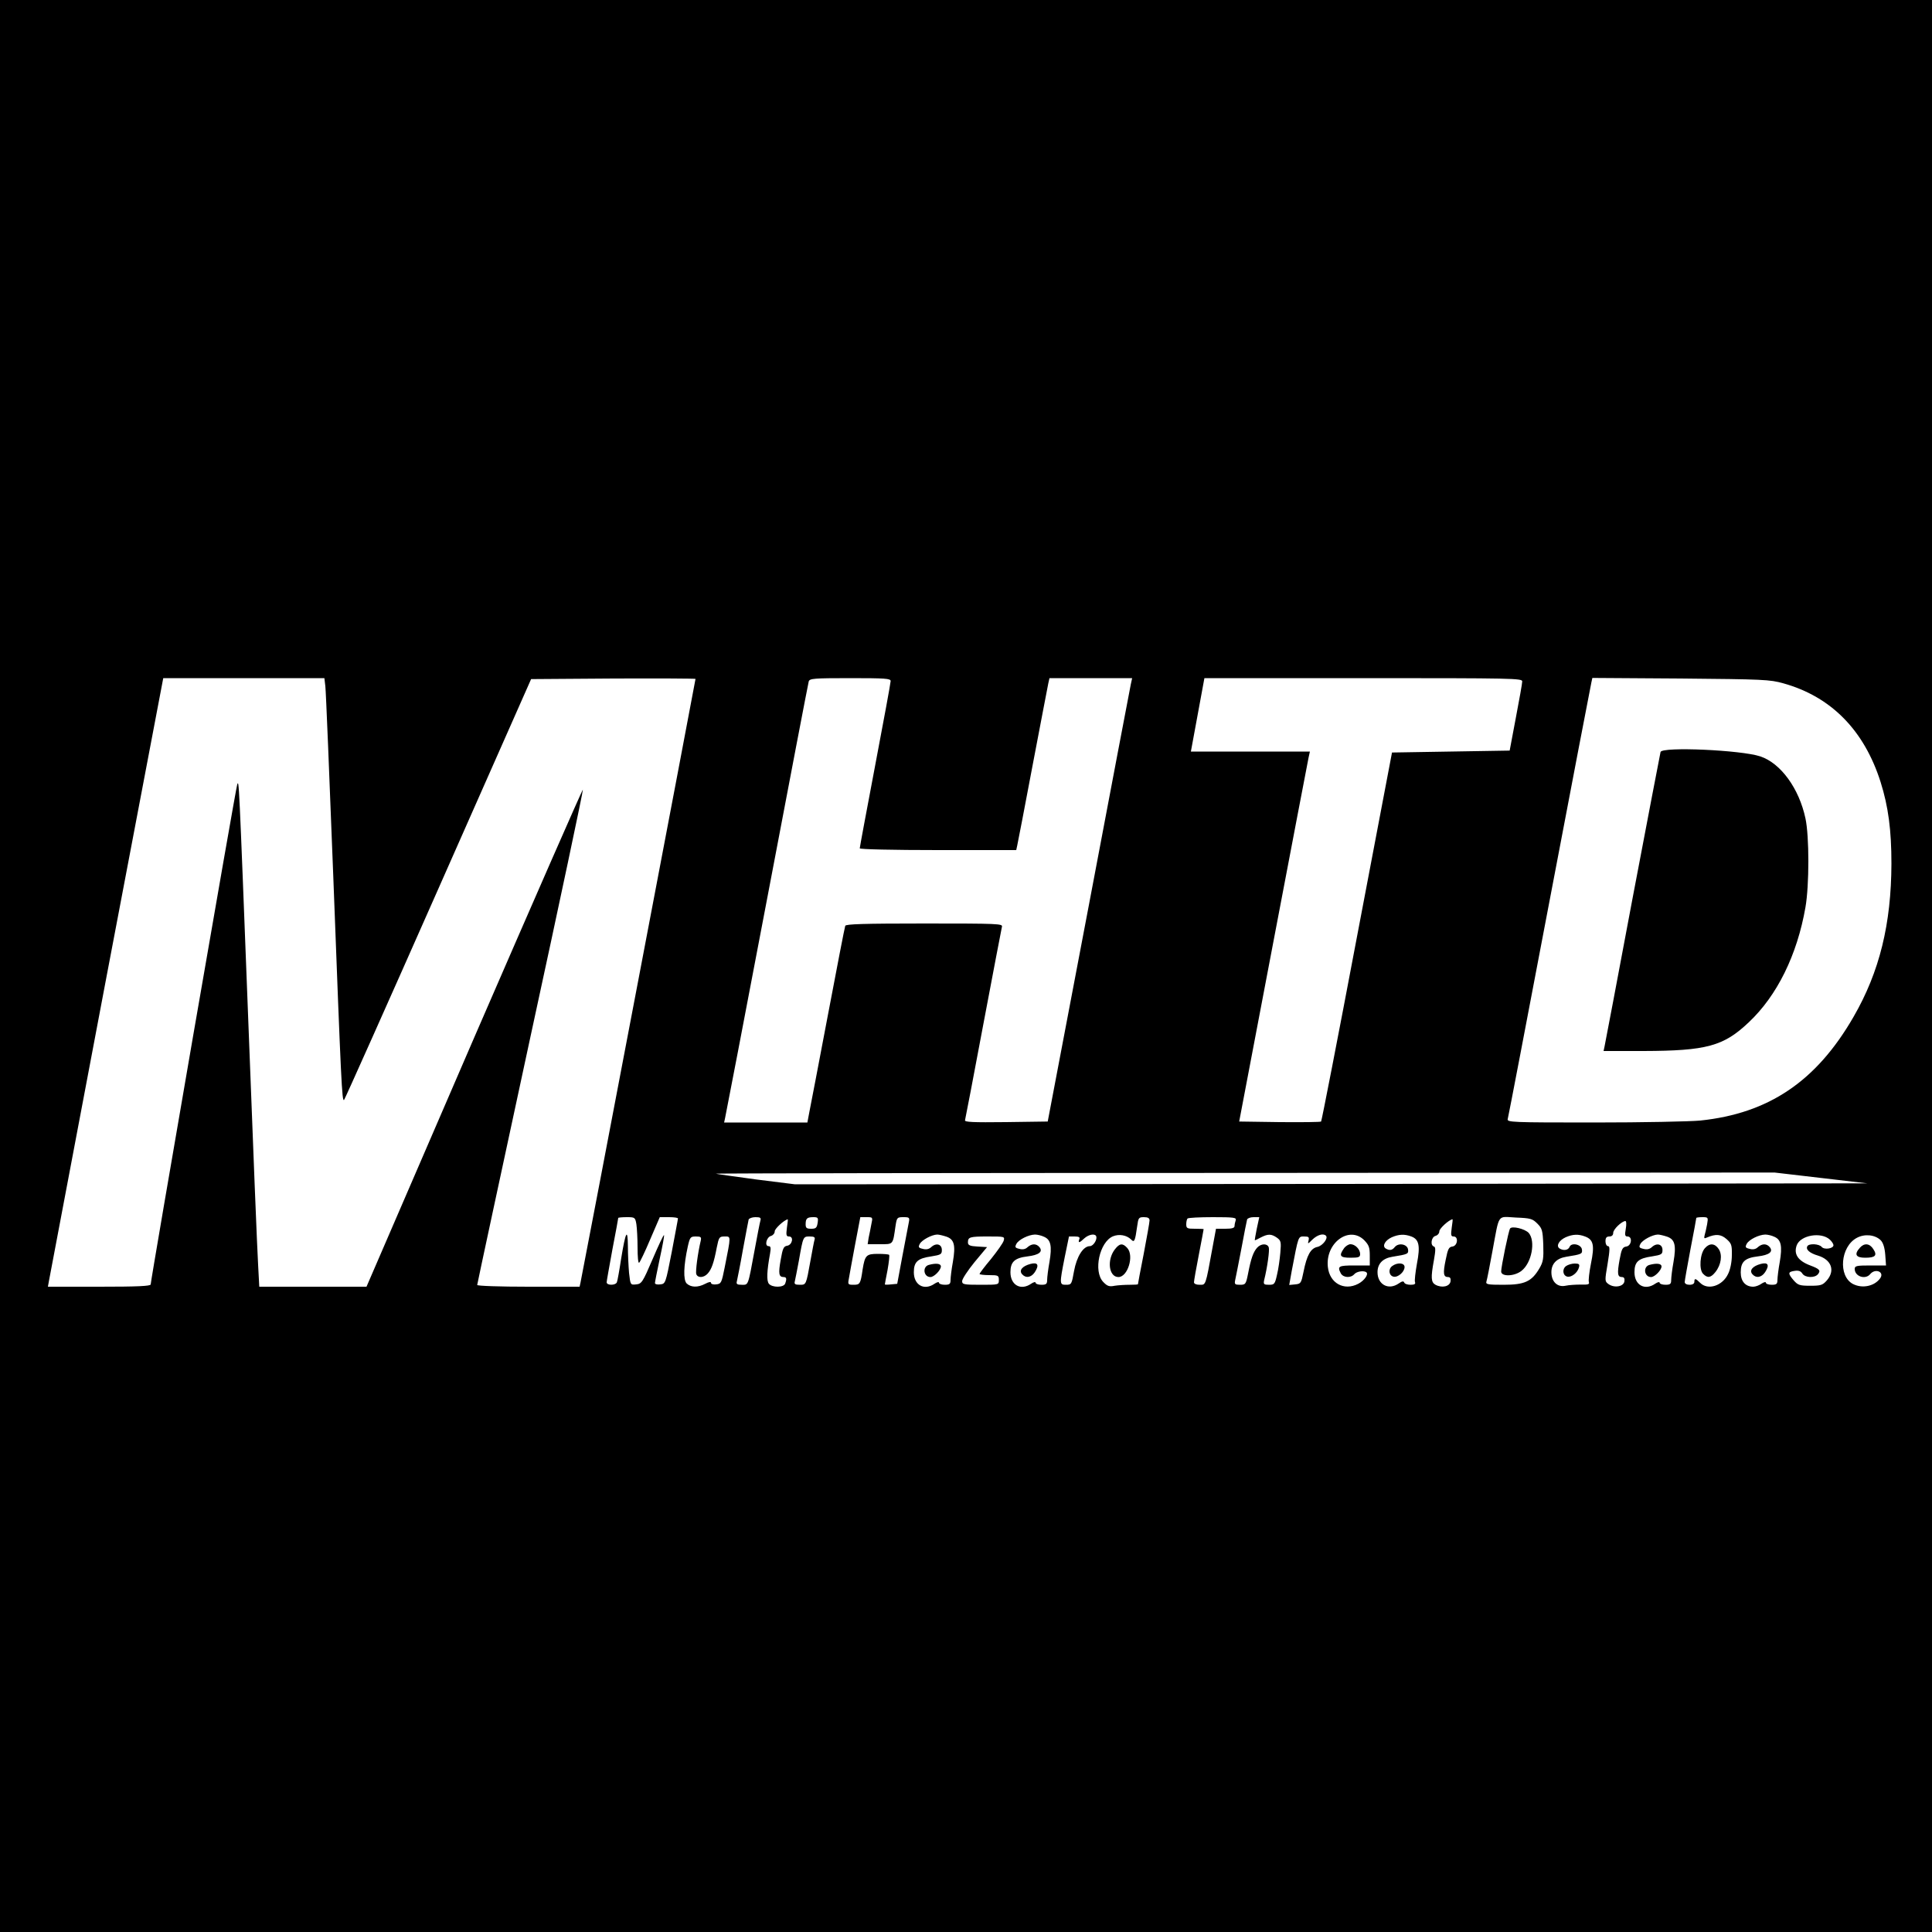
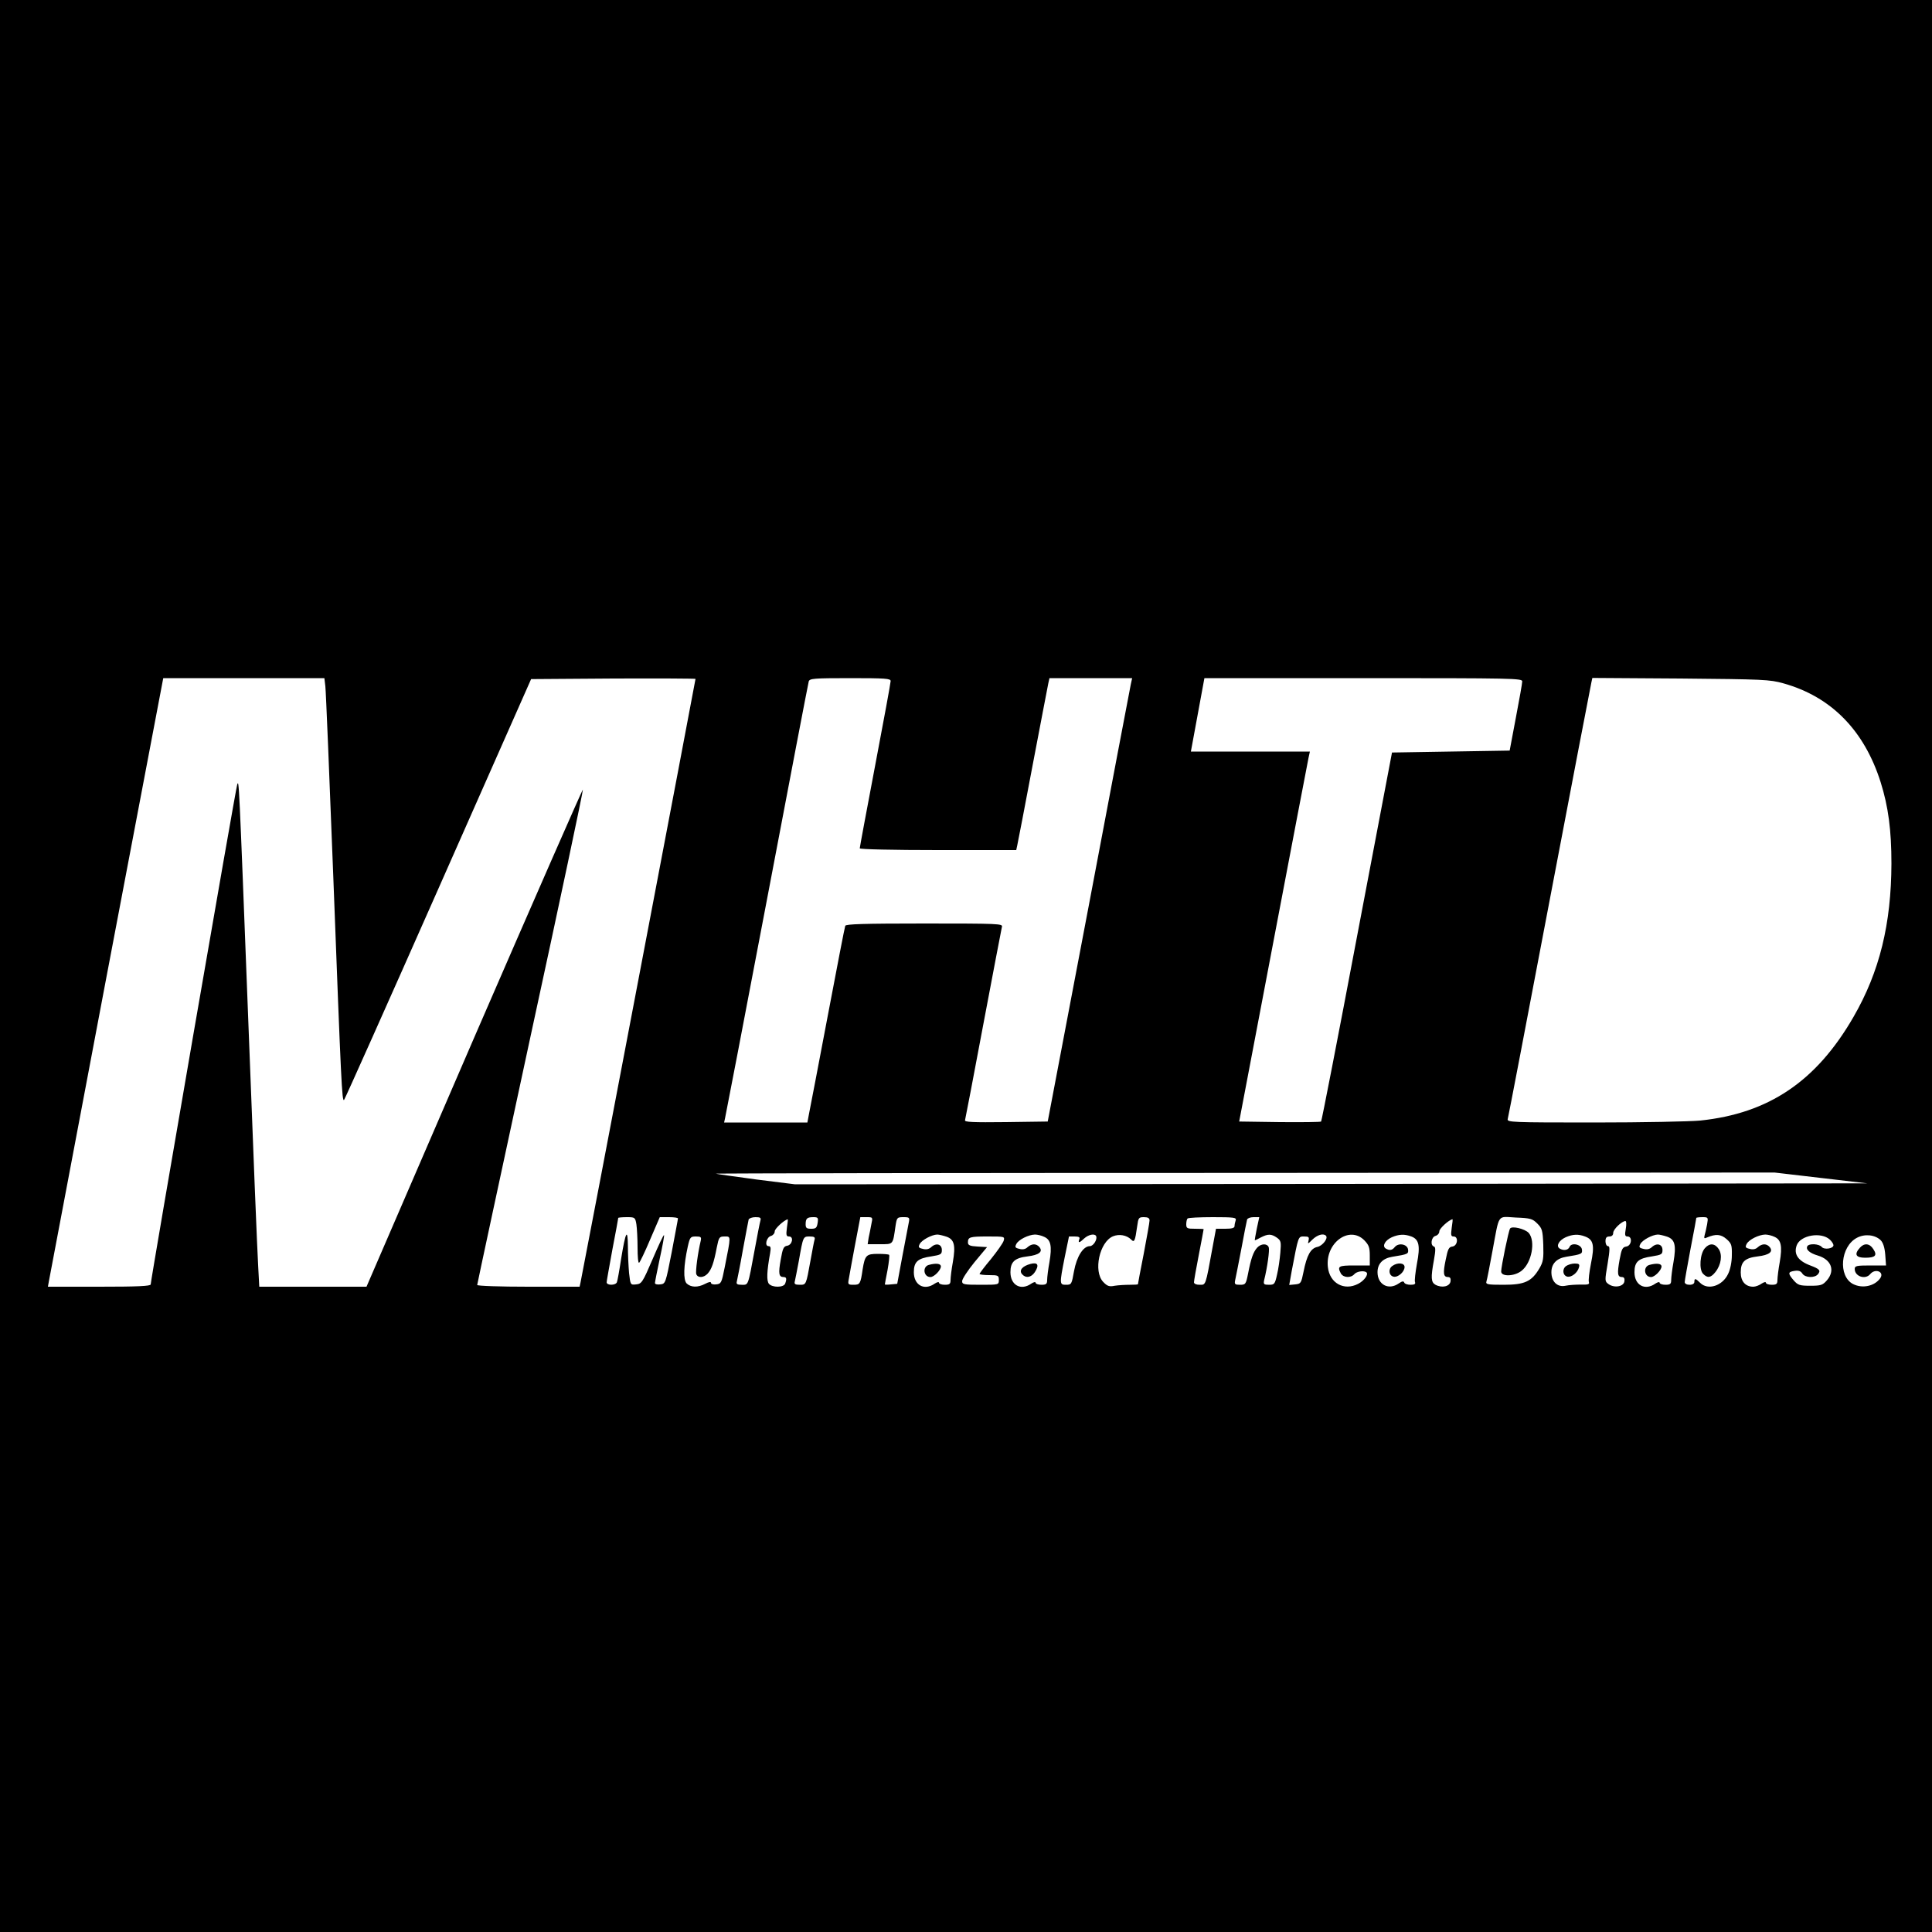
<svg xmlns="http://www.w3.org/2000/svg" version="1.0" width="1000pt" height="1000pt" viewBox="0 0 1000 1000" preserveAspectRatio="xMidYMid meet">
  <g transform="translate(0,1000) scale(0.1,-0.1)" fill="#000000" stroke="none">
    <path d="M0 5000 l0 -5000 5000 0 5000 0 0 5000 0 5000 -5000 0 -5000 0 0 -5000z m1684 1448 c3 -24 21 -466 41 -983 41 -1081 45 -1169 56 -1158 4 4 224 496 488 1093 l480 1085 426 3 c234 1 425 0 425 -2 0 -6 -589 -3099 -595 -3123 l-5 -23 -265 0 c-146 0 -265 4 -265 9 0 5 124 581 275 1282 152 700 274 1277 272 1282 -1 5 -254 -572 -562 -1282 l-558 -1291 -278 0 -277 0 -6 113 c-4 61 -27 632 -51 1267 -49 1272 -48 1241 -57 1220 -7 -15 -448 -2566 -448 -2588 0 -9 -70 -12 -266 -12 l-266 0 5 28 c3 15 137 723 298 1575 l294 1547 417 0 417 0 5 -42z m2926 27 c0 -9 -36 -205 -80 -436 -44 -232 -80 -425 -80 -430 0 -5 172 -9 405 -9 l405 0 5 23 c3 12 39 200 80 417 41 217 78 407 81 423 l6 27 214 0 214 0 -7 -32 c-4 -18 -102 -535 -218 -1148 l-212 -1115 -216 -3 c-172 -2 -216 0 -212 10 2 7 45 231 95 498 50 267 94 493 96 503 5 16 -19 17 -401 17 -315 0 -407 -3 -410 -12 -3 -7 -43 -215 -90 -463 -47 -247 -90 -474 -96 -502 l-10 -53 -216 0 -215 0 5 23 c3 12 101 522 217 1132 116 611 213 1118 216 1128 5 15 24 17 215 17 181 0 209 -2 209 -15z m3269 -2 c0 -10 -15 -94 -33 -188 l-32 -170 -305 -5 -304 -5 -181 -952 c-99 -524 -183 -955 -186 -958 -3 -3 -99 -4 -215 -3 l-209 3 176 925 c97 509 179 940 183 958 l7 32 -308 0 -308 0 35 190 35 190 823 0 c777 0 823 -1 822 -17z m1352 -10 c247 -69 418 -243 503 -511 40 -127 56 -249 56 -422 -1 -312 -61 -559 -196 -793 -192 -333 -438 -500 -794 -537 -52 -5 -299 -10 -548 -10 -427 0 -453 1 -448 18 3 9 100 517 216 1127 116 611 214 1120 217 1133 l5 23 457 -3 c428 -4 461 -5 532 -25z m194 -2560 l240 -28 -2775 -3 -2775 -2 -200 25 c-110 15 -204 28 -210 30 -5 2 1225 4 2735 4 l2745 2 240 -28z m-6131 -240 c3 -21 6 -75 6 -121 0 -46 3 -81 8 -78 4 2 30 56 57 120 l50 116 48 0 c26 0 47 -3 46 -7 0 -5 -15 -82 -32 -173 -32 -163 -32 -165 -60 -168 -15 -2 -27 1 -27 7 0 5 11 62 25 127 14 64 24 118 22 121 -3 2 -29 -54 -59 -124 -52 -121 -57 -128 -85 -131 -30 -3 -30 -3 -37 59 -3 34 -6 96 -6 138 -1 98 -12 77 -35 -64 -9 -60 -19 -115 -22 -122 -7 -17 -53 -17 -53 0 0 6 14 83 30 171 17 87 30 160 30 162 0 2 20 4 44 4 42 0 44 -1 50 -37z m642 20 c-3 -10 -17 -81 -31 -158 -34 -184 -31 -175 -66 -175 -24 0 -29 4 -25 18 2 9 17 82 31 162 15 80 28 151 30 158 3 6 18 12 35 12 25 0 30 -3 26 -17z m296 -13 c-4 -25 -9 -30 -33 -30 -24 0 -29 4 -29 23 0 30 7 37 40 37 24 0 26 -3 22 -30z m278 -7 c-4 -21 -10 -53 -14 -70 l-5 -33 63 0 c71 0 67 -4 81 93 7 45 8 47 41 47 31 0 33 -2 28 -27 -3 -16 -18 -93 -33 -173 l-27 -145 -32 -3 c-18 -2 -32 -2 -32 0 0 2 6 35 14 75 7 40 11 75 8 78 -3 3 -29 5 -58 5 -60 0 -67 -7 -79 -80 -11 -76 -14 -80 -47 -80 -28 0 -30 2 -25 28 2 15 17 93 32 175 l28 147 32 0 c33 0 33 0 25 -37z m1440 20 c0 -10 -14 -87 -30 -172 -17 -85 -30 -156 -30 -158 0 -2 -19 -3 -42 -3 -24 0 -59 -2 -78 -5 -29 -6 -39 -2 -60 20 -52 55 -19 207 51 236 32 13 70 6 93 -16 17 -18 21 -11 32 68 6 44 8 47 35 47 21 0 29 -5 29 -17z m446 1 c-3 -9 -6 -22 -6 -30 0 -10 -13 -14 -48 -14 l-48 0 -18 -97 c-37 -202 -34 -193 -67 -193 -17 0 -29 5 -29 13 0 7 11 71 25 142 14 72 25 131 25 133 0 1 -20 2 -45 2 -40 0 -45 2 -45 23 0 13 3 27 7 30 3 4 62 7 131 7 109 0 123 -2 118 -16z m109 -44 c-7 -33 -11 -60 -10 -60 2 0 16 7 31 15 37 19 54 19 83 -1 21 -15 23 -22 18 -78 -3 -34 -10 -85 -17 -113 -11 -50 -14 -53 -42 -53 -26 0 -29 3 -25 23 17 68 29 157 24 171 -8 21 -40 20 -60 -2 -20 -22 -32 -56 -47 -134 -11 -55 -13 -58 -42 -58 -26 0 -29 3 -25 23 3 12 17 85 32 162 14 77 28 146 30 153 2 6 17 12 33 12 l30 0 -13 -60z m1452 27 c25 -25 28 -35 31 -110 2 -71 0 -88 -20 -122 -40 -68 -76 -85 -185 -85 -85 0 -94 2 -89 18 3 9 17 80 31 157 37 198 23 178 121 173 76 -3 86 -6 111 -31z m879 -4 c-4 -21 -10 -47 -13 -57 -4 -16 -2 -18 13 -11 45 19 71 17 100 -8 26 -23 29 -31 28 -84 0 -34 -8 -74 -19 -96 -29 -63 -105 -87 -145 -47 -24 24 -30 25 -30 5 0 -9 -9 -15 -25 -15 -15 0 -25 6 -25 14 0 8 14 85 30 171 17 86 30 159 30 161 0 2 14 4 31 4 31 0 31 -1 25 -37z m-4763 -18 c-5 -38 -3 -45 11 -45 26 0 17 -44 -10 -48 -18 -3 -23 -14 -33 -72 -13 -72 -10 -90 15 -90 15 0 17 -9 8 -34 -8 -21 -67 -21 -84 -1 -13 15 -11 65 6 158 5 29 3 37 -8 37 -22 0 -11 47 13 53 10 3 19 13 19 24 0 13 47 57 67 62 2 1 0 -19 -4 -44z m3441 0 c-5 -38 -4 -45 10 -45 26 0 21 -48 -6 -52 -19 -2 -24 -13 -35 -68 -15 -71 -12 -90 12 -90 11 0 15 -7 13 -22 -4 -27 -44 -36 -78 -18 -23 13 -25 36 -8 128 9 51 9 67 0 70 -20 6 -14 49 8 55 11 3 20 13 20 24 0 14 49 59 68 62 2 1 0 -19 -4 -44z m901 -5 c-6 -33 -4 -40 9 -40 27 0 21 -48 -6 -52 -20 -3 -25 -13 -35 -68 -13 -72 -11 -90 12 -90 11 0 15 -7 13 -22 -4 -28 -53 -36 -83 -14 -19 14 -19 17 -4 105 12 73 12 91 2 91 -7 0 -13 11 -13 25 0 18 5 25 20 25 13 0 20 7 20 19 0 18 44 60 63 61 5 0 6 -18 2 -40z m-3516 -41 c40 -14 48 -44 33 -131 -7 -38 -12 -80 -12 -93 0 -21 -5 -25 -30 -25 -16 0 -30 5 -30 11 0 5 -10 3 -22 -5 -54 -38 -108 -8 -108 59 0 54 20 72 91 82 49 8 54 11 54 33 0 30 -29 39 -55 15 -12 -11 -26 -14 -44 -9 -22 5 -24 9 -15 26 11 20 61 47 90 48 9 0 30 -5 48 -11z m506 -1 c34 -15 41 -48 27 -130 -7 -38 -12 -80 -12 -93 0 -21 -5 -25 -30 -25 -16 0 -30 5 -30 11 0 5 -10 3 -22 -5 -54 -38 -108 -8 -108 59 0 54 22 74 89 82 58 7 81 24 61 48 -16 19 -39 19 -61 0 -11 -11 -26 -14 -43 -9 -22 5 -24 9 -15 26 12 22 62 47 96 48 12 0 34 -5 48 -12z m268 5 c9 -16 -13 -53 -32 -53 -34 0 -68 -53 -82 -130 -12 -67 -13 -70 -41 -70 -34 0 -35 2 -7 143 l22 107 29 0 c23 0 29 -4 24 -15 -7 -20 1 -19 26 5 22 20 53 26 61 13z m1190 1 c13 -13 -17 -52 -44 -58 -35 -7 -55 -43 -72 -129 -12 -59 -14 -62 -43 -65 l-31 -3 13 73 c35 183 33 178 64 178 24 0 27 -3 23 -21 -5 -19 -4 -19 20 5 25 24 56 34 70 20z m198 -23 c24 -25 29 -37 29 -80 l0 -51 -80 0 c-82 0 -89 -4 -70 -41 13 -23 52 -25 70 -4 13 15 51 20 63 9 11 -11 -12 -43 -43 -59 -73 -38 -148 3 -157 87 -14 124 110 216 188 139z m244 19 c40 -15 47 -48 29 -141 -8 -45 -13 -88 -10 -95 4 -10 -3 -14 -23 -14 -16 0 -31 5 -33 12 -3 8 -11 7 -28 -5 -53 -37 -110 -6 -110 58 0 44 27 72 77 80 81 13 84 15 81 38 -4 27 -48 36 -68 13 -14 -18 -28 -20 -48 -8 -19 13 -3 42 32 58 37 16 66 17 101 4z m899 0 c44 -16 50 -46 31 -139 -9 -45 -14 -89 -11 -97 4 -12 -4 -14 -42 -13 -26 0 -61 -2 -79 -6 -42 -9 -73 21 -73 70 0 44 27 72 77 80 81 13 84 15 81 38 -4 27 -55 37 -64 13 -7 -17 -31 -21 -52 -8 -19 13 -3 42 32 58 37 16 66 17 100 4z m425 -1 c40 -14 48 -44 33 -131 -7 -38 -12 -80 -12 -93 0 -21 -5 -25 -30 -25 -16 0 -30 5 -30 11 0 5 -10 3 -22 -5 -54 -38 -108 -8 -108 59 0 54 20 72 91 82 49 8 54 11 54 33 0 30 -29 39 -55 15 -12 -11 -26 -14 -44 -9 -22 5 -24 9 -15 26 11 20 61 47 90 48 9 0 30 -5 48 -11z m556 -1 c34 -15 41 -48 27 -130 -7 -38 -12 -80 -12 -93 0 -21 -5 -25 -30 -25 -16 0 -30 5 -30 11 0 5 -10 3 -22 -5 -12 -9 -32 -16 -43 -16 -41 0 -65 28 -65 74 0 55 21 75 89 83 58 7 81 24 61 48 -16 19 -39 19 -61 0 -11 -11 -26 -14 -43 -9 -22 5 -24 9 -15 26 12 22 62 47 96 48 12 0 34 -5 48 -12z m286 -14 c10 -9 19 -23 19 -29 0 -18 -48 -25 -61 -9 -13 16 -65 19 -74 4 -10 -17 11 -36 55 -49 69 -21 90 -77 46 -128 -22 -25 -31 -28 -86 -28 -55 0 -64 3 -86 28 -31 36 -30 44 5 49 20 3 32 -1 40 -14 14 -22 64 -24 81 -3 15 19 8 27 -40 45 -64 24 -87 59 -70 105 20 52 126 70 171 29z m263 -3 c13 -13 21 -38 24 -75 l4 -56 -81 0 c-71 0 -81 -2 -81 -18 0 -39 55 -57 80 -27 26 32 75 12 52 -21 -29 -41 -92 -55 -141 -30 -78 41 -65 194 20 239 41 22 94 16 123 -12z m-6107 -3 c-15 -62 -28 -160 -23 -173 8 -21 39 -19 59 3 20 22 32 56 47 135 11 54 13 57 41 57 33 0 33 6 0 -160 -16 -80 -18 -85 -44 -88 -15 -2 -27 2 -27 8 0 7 -11 5 -30 -5 -38 -20 -74 -19 -96 2 -18 19 -16 91 6 191 11 49 14 52 42 52 26 0 29 -3 25 -22z m589 5 c-3 -10 -12 -58 -21 -108 -23 -127 -22 -125 -56 -125 -24 0 -29 4 -25 18 2 9 12 58 21 107 22 126 22 125 56 125 24 0 29 -4 25 -17z m979 -5 c-4 -13 -34 -55 -66 -95 -33 -39 -59 -74 -59 -77 0 -3 23 -6 50 -6 47 0 50 -2 50 -25 0 -25 0 -25 -95 -25 -87 0 -95 2 -95 19 0 11 29 55 64 98 l65 78 -50 3 c-39 2 -49 7 -49 21 0 28 9 31 102 31 88 0 89 0 83 -22z" />
-     <path d="M8595 6108 c-2 -7 -67 -348 -145 -758 -77 -410 -142 -755 -145 -767 l-5 -23 207 0 c326 1 414 25 544 148 147 138 251 349 294 596 20 115 20 367 0 460 -33 155 -128 286 -234 321 -99 33 -506 51 -516 23z" />
-     <path d="M5771 3534 c-43 -55 -32 -144 18 -144 48 0 82 110 46 150 -24 27 -40 25 -64 -6z" />
    <path d="M7816 3641 c-8 -12 -46 -198 -46 -222 0 -28 68 -26 105 3 53 41 74 153 38 196 -20 22 -88 38 -97 23z" />
    <path d="M8825 3540 c-26 -28 -32 -111 -10 -133 23 -24 40 -21 64 9 30 38 37 89 17 119 -20 30 -47 32 -71 5z" />
    <path d="M4808 3453 c-35 -9 -28 -63 8 -63 19 0 54 36 54 55 0 15 -25 18 -62 8z" />
    <path d="M5334 3458 c-42 -11 -61 -33 -44 -53 19 -22 47 -18 66 10 24 37 16 53 -22 43z" />
-     <path d="M6956 3538 c-27 -38 -20 -48 34 -48 43 0 50 3 50 19 0 25 -26 51 -50 51 -10 0 -26 -10 -34 -22z" />
    <path d="M7206 3447 c-22 -16 -17 -50 7 -55 23 -5 57 25 57 50 0 22 -37 25 -64 5z" />
    <path d="M8106 3447 c-22 -16 -17 -50 7 -55 22 -4 53 21 60 49 4 15 0 19 -22 19 -15 0 -35 -6 -45 -13z" />
    <path d="M8538 3453 c-35 -9 -28 -63 8 -63 19 0 54 36 54 55 0 15 -25 18 -62 8z" />
-     <path d="M9114 3458 c-42 -11 -61 -33 -44 -53 19 -22 47 -18 66 10 24 37 16 53 -22 43z" />
    <path d="M9627 3542 c-31 -34 -22 -52 27 -52 53 0 64 12 42 45 -19 30 -47 32 -69 7z" />
  </g>
</svg>